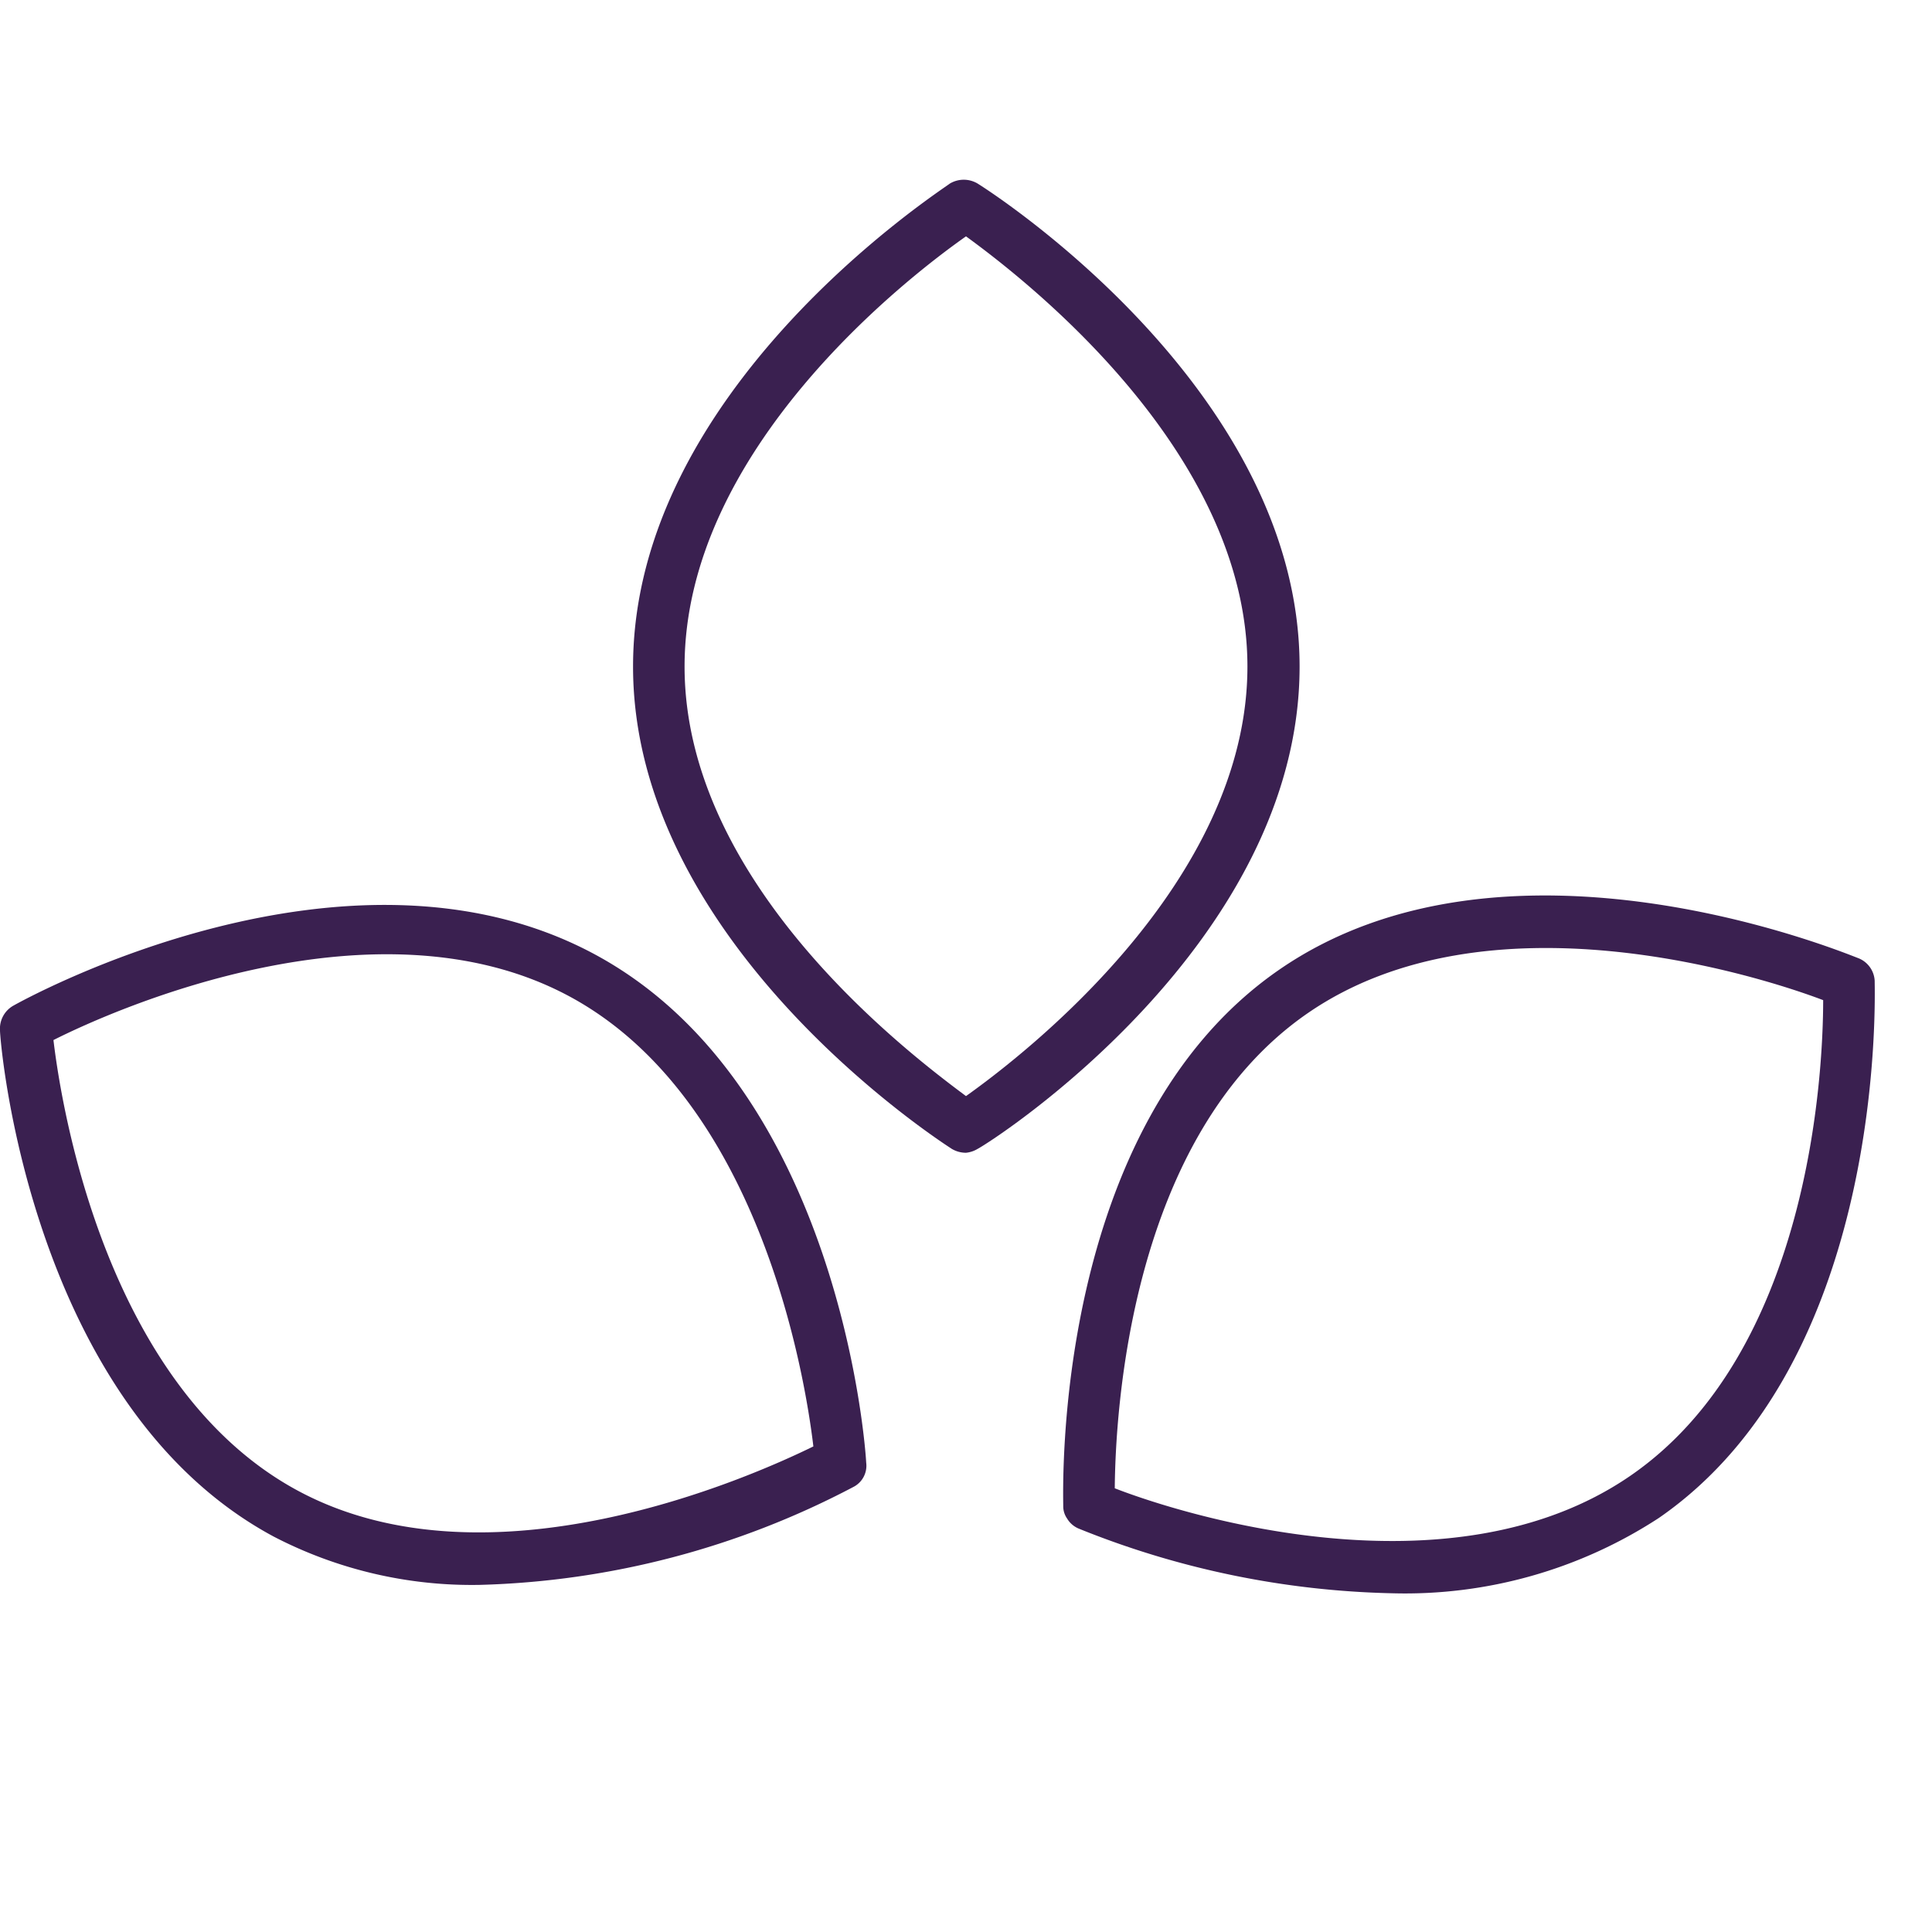
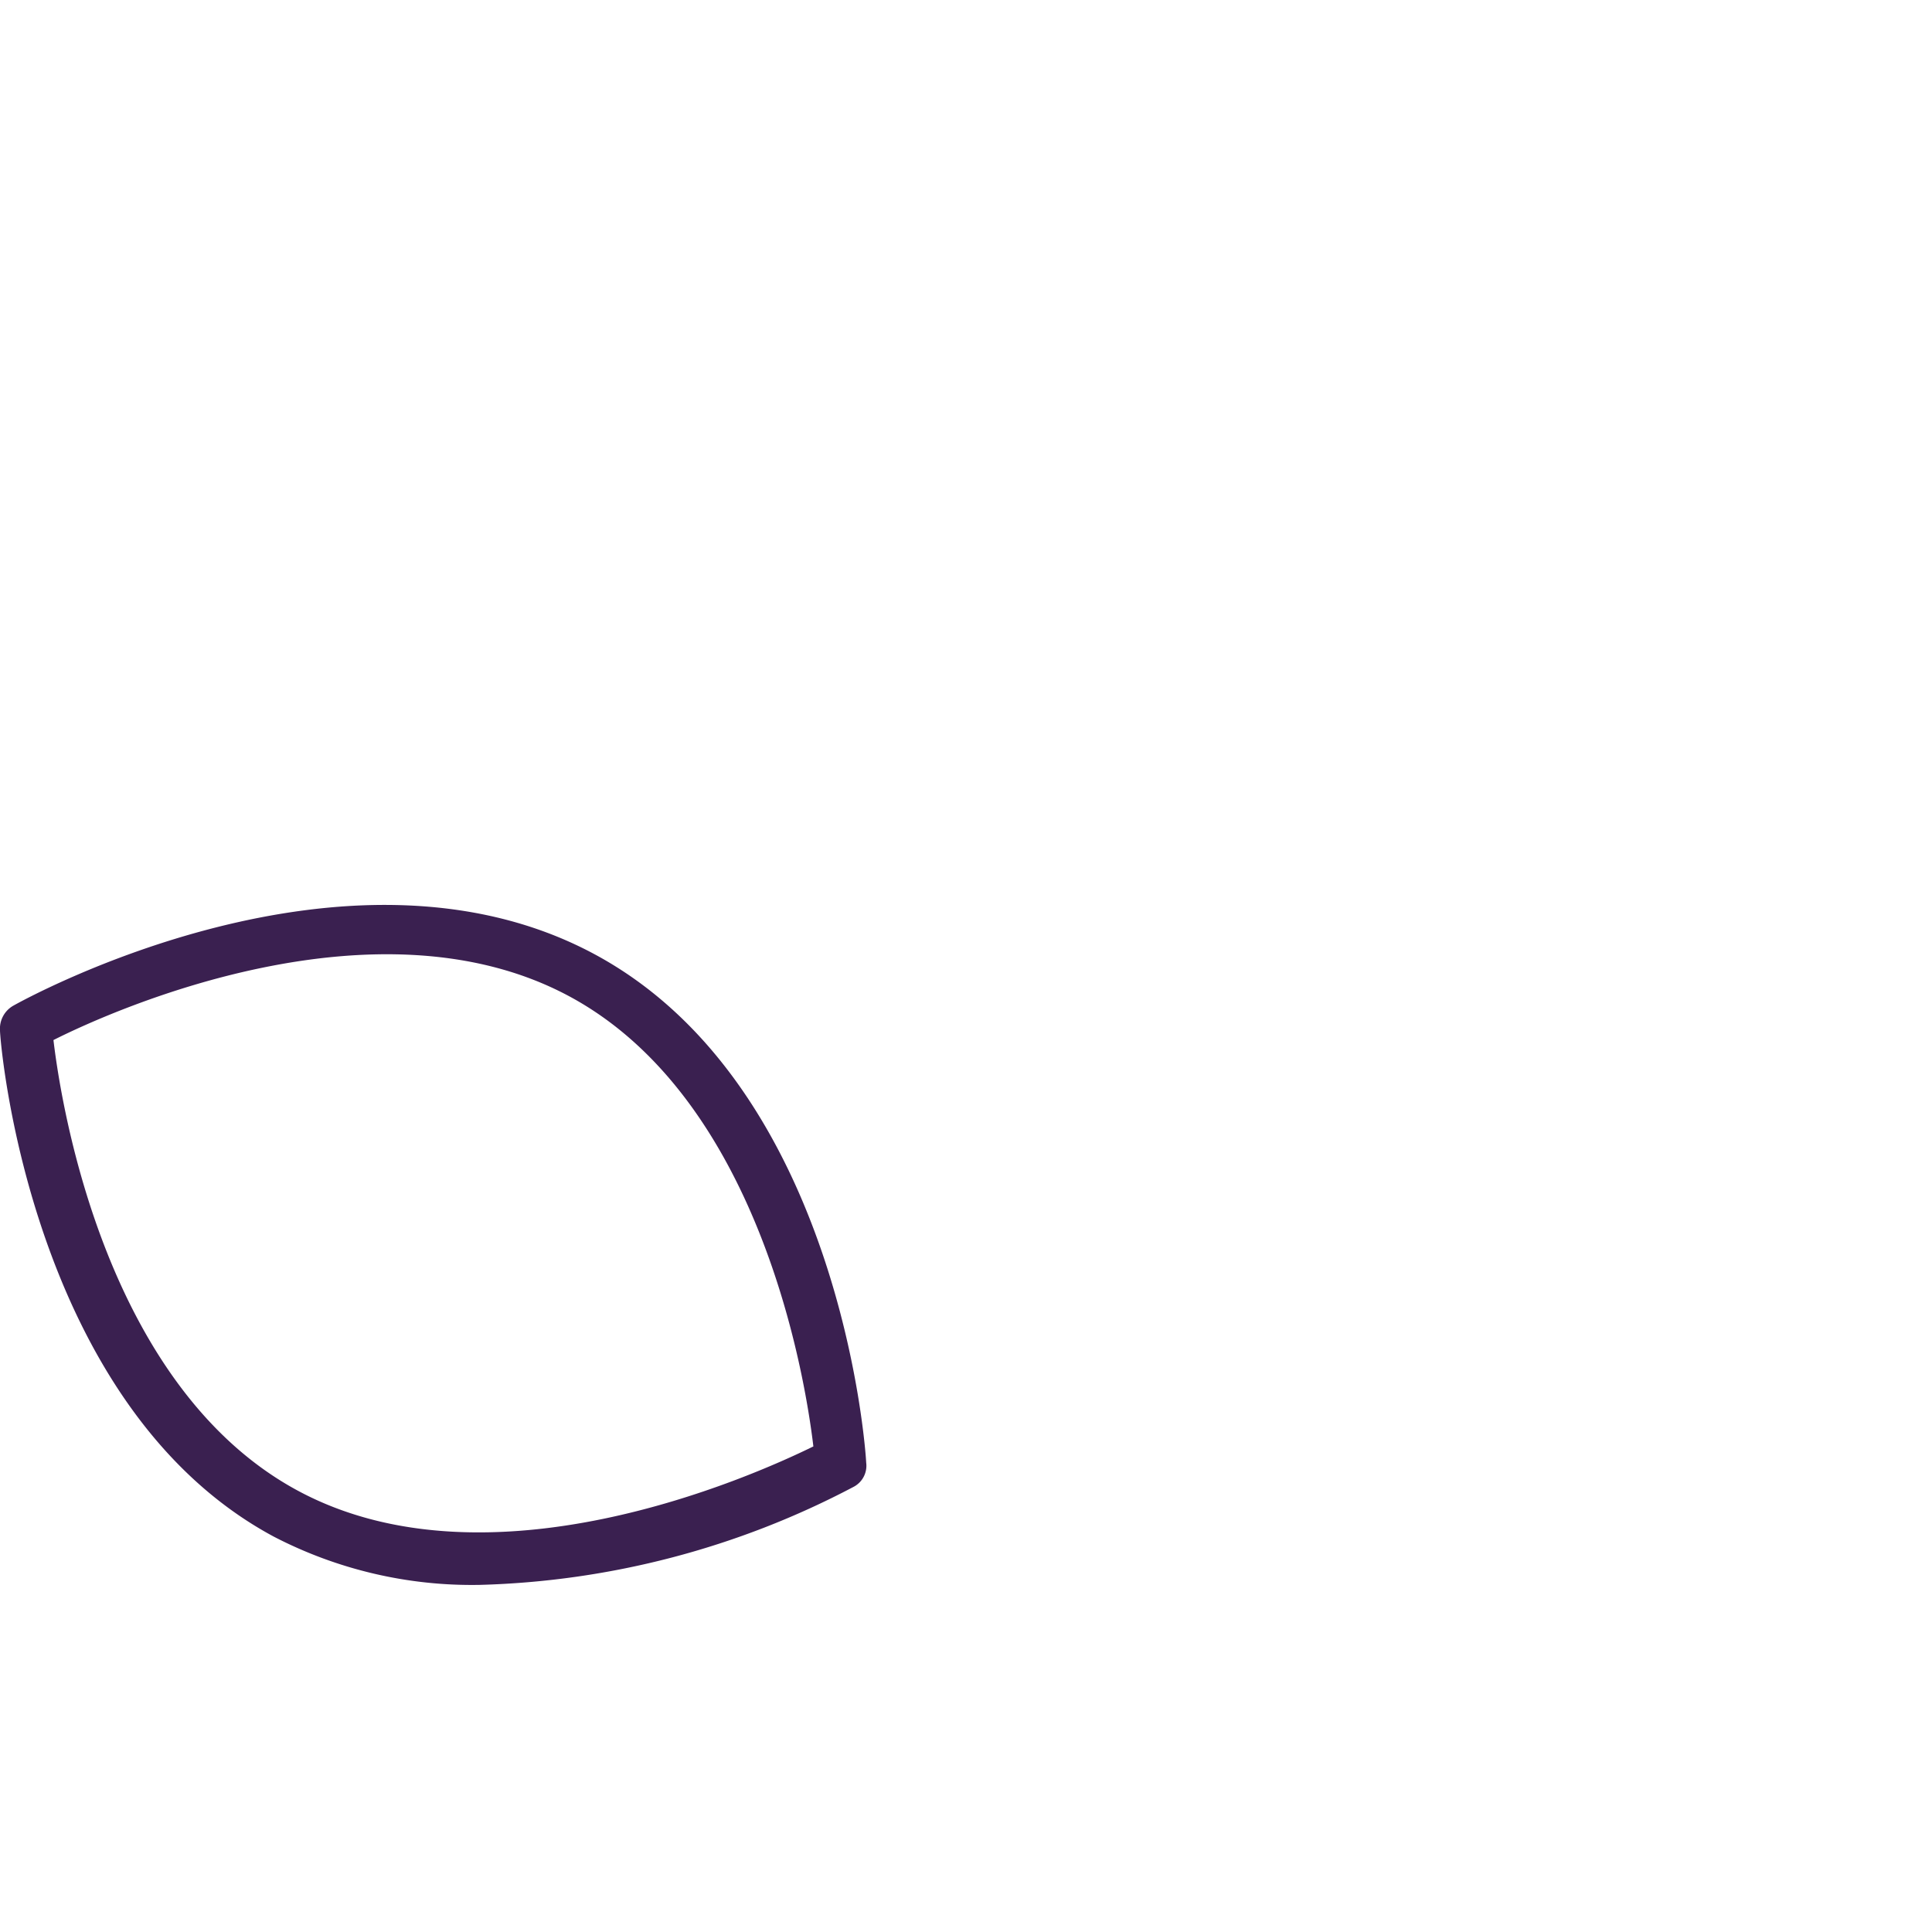
<svg xmlns="http://www.w3.org/2000/svg" id="Calque_1" data-name="Calque 1" width="30" height="30" viewBox="0 0 30 30">
  <title>Sans titre - 3</title>
-   <path d="M15,17.9h0a.43.43,0,0,1-.22-.06c-.2-.13-4.95-3.2-4.95-7.49S14.55,3,14.75,2.85a.42.42,0,0,1,.43,0c.21.13,5,3.2,5,7.5s-4.75,7.36-5,7.49A.43.43,0,0,1,15,17.9Zm0-.4h0ZM15,3.67c-.91.64-4.37,3.31-4.37,6.68s3.47,6,4.37,6.67c.9-.64,4.37-3.31,4.37-6.67S15.88,4.31,15,3.67Z" style="fill:#3a2050" />
-   <path d="M21.61,24.74a13.75,13.75,0,0,1-4.85-1,.38.38,0,0,1-.19-.16h0a.33.33,0,0,1-.06-.19c0-.24-.18-5.89,3.35-8.33s8.76-.27,9-.18a.4.4,0,0,1,.25.35c0,.24.18,5.9-3.35,8.34A7.21,7.21,0,0,1,21.61,24.74Zm-4.3-1.63c1,.39,5.2,1.73,8-.19s3-6.28,3-7.39c-1-.38-5.21-1.72-8,.2S17.32,22,17.31,23.11Z" style="fill:#3a2050" />
  <path d="M7.45,24.61a6.68,6.68,0,0,1-3.2-.75C.47,21.83,0,16.19,0,16a.41.41,0,0,1,.2-.38c.21-.12,5.17-2.85,9-.82s4.24,7.67,4.25,7.91a.37.37,0,0,1-.2.38A13.19,13.19,0,0,1,7.45,24.61ZM.83,16.15c.13,1.1.84,5.41,3.8,7s7-.2,8-.69c-.13-1.1-.84-5.42-3.81-7S1.82,15.65.83,16.15ZM13,22.7h0Z" style="fill:#3a2050" />
</svg>